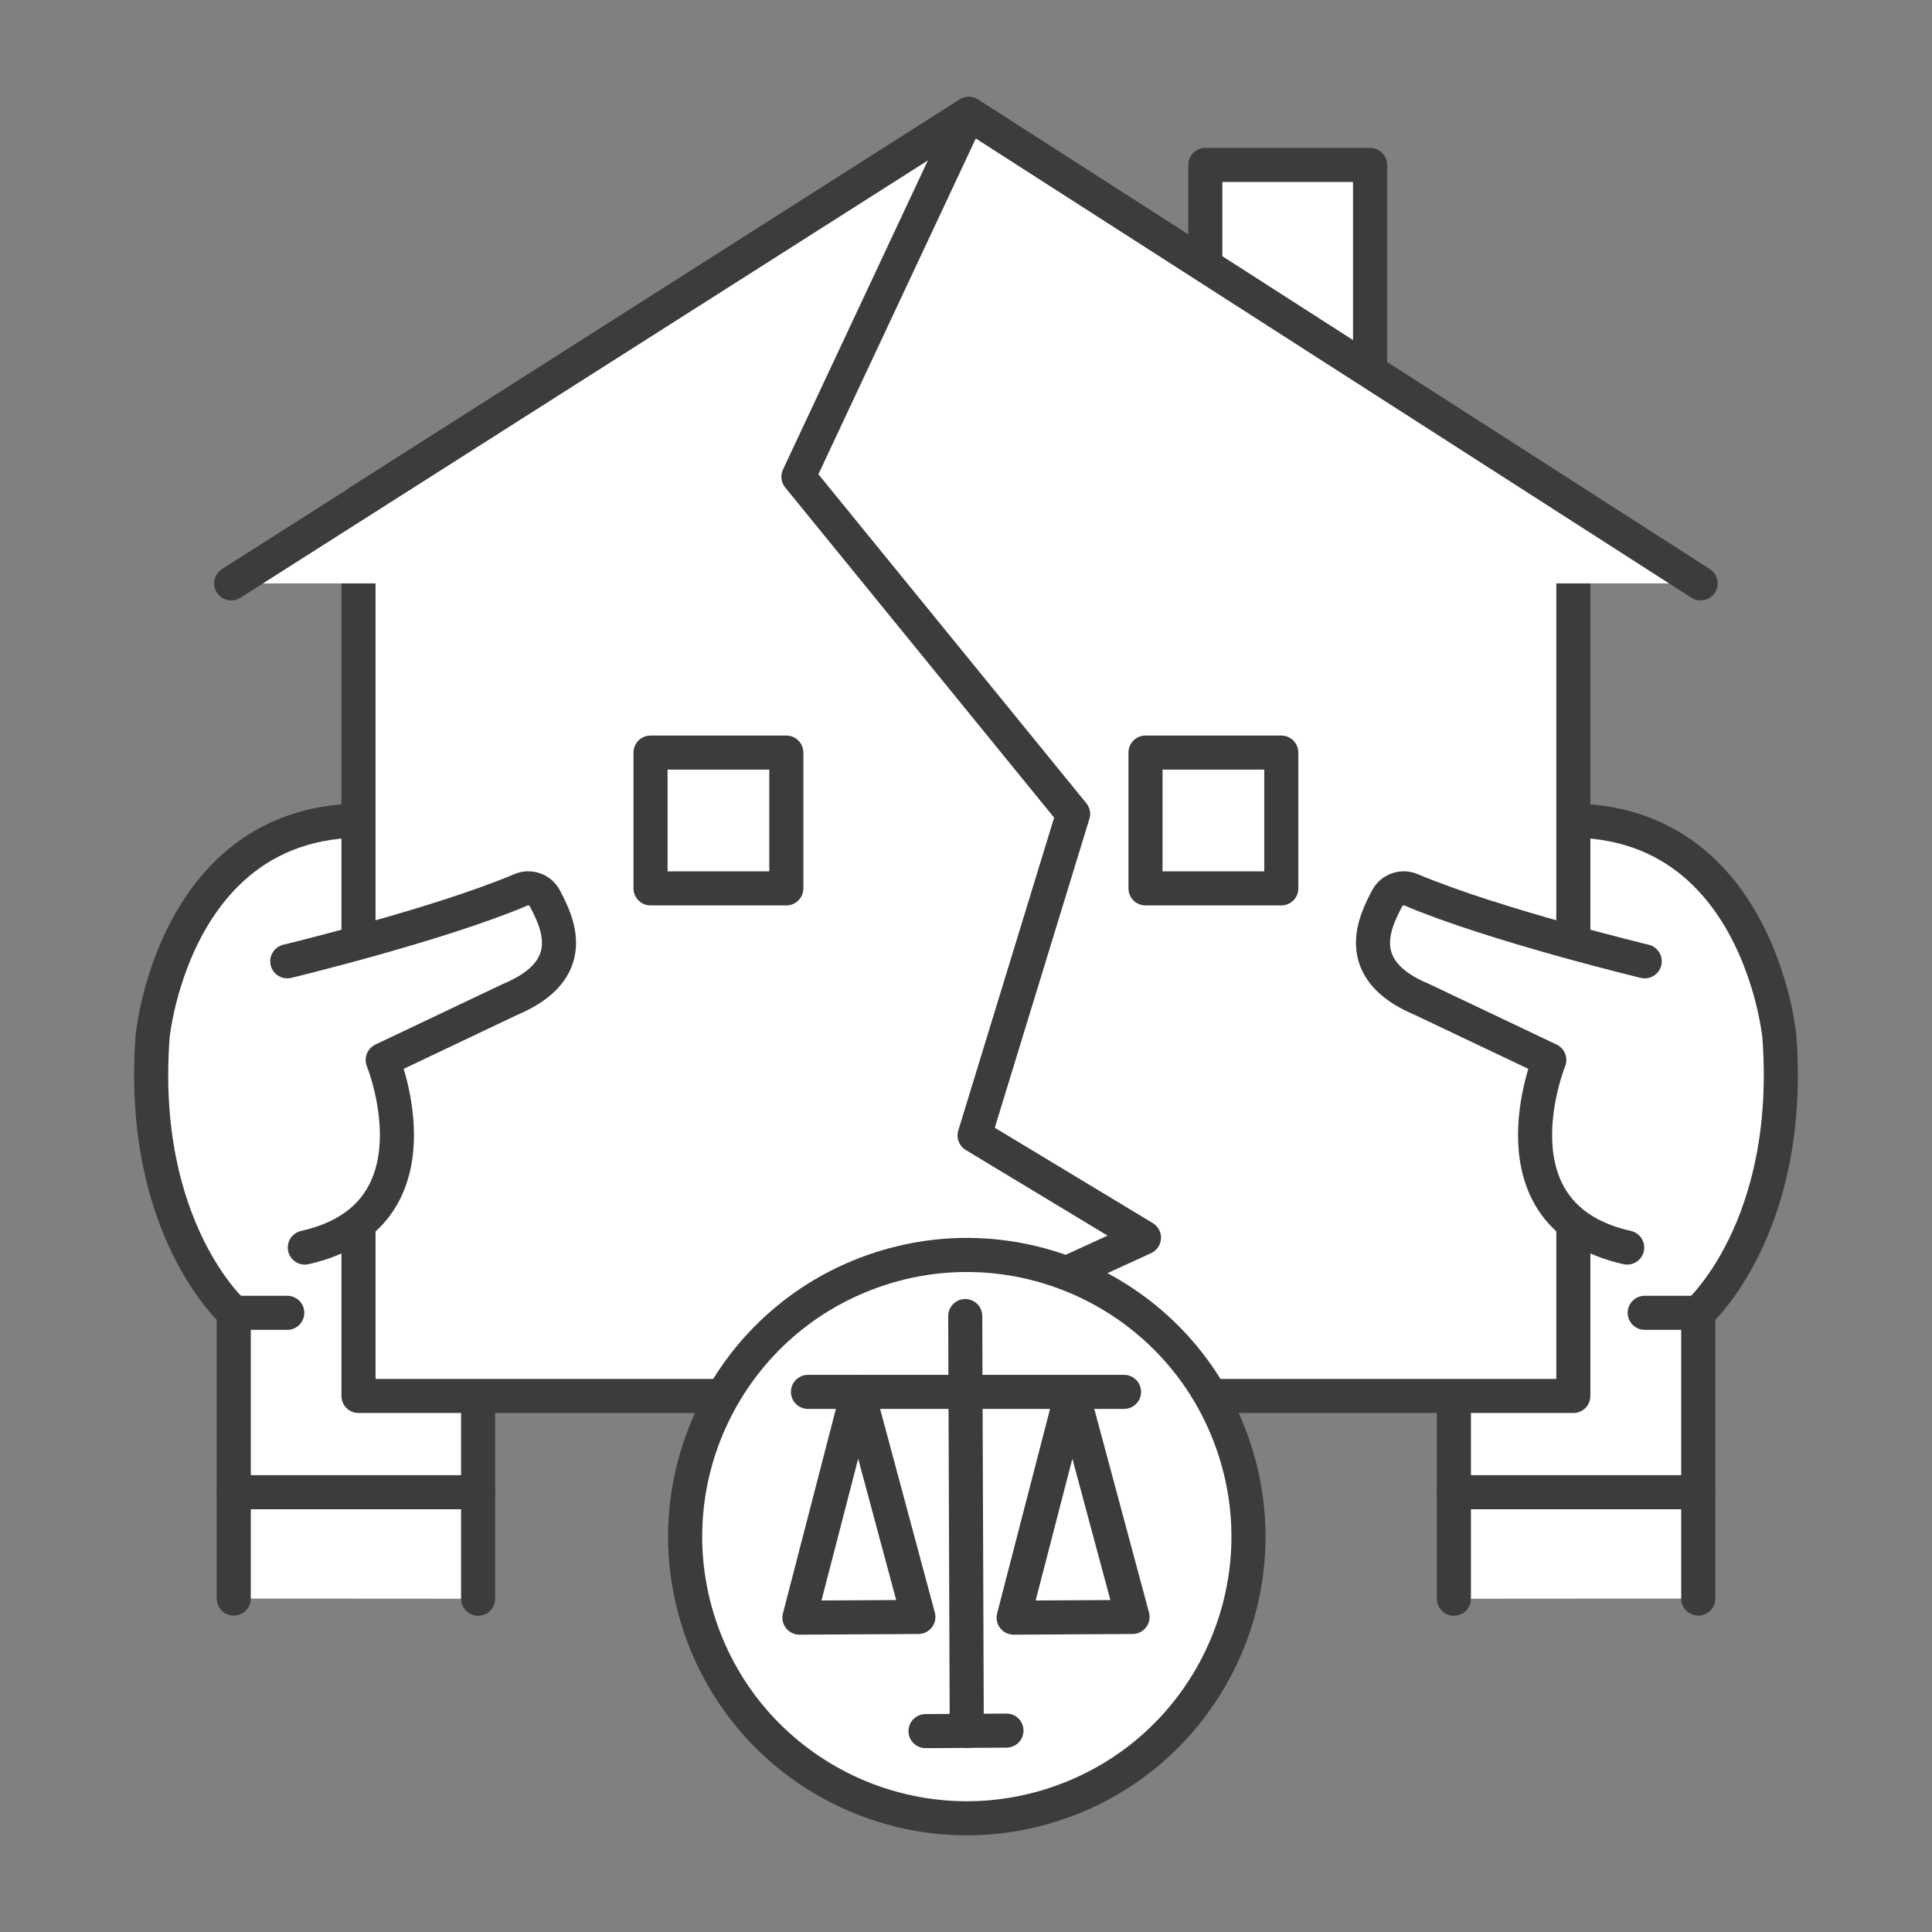
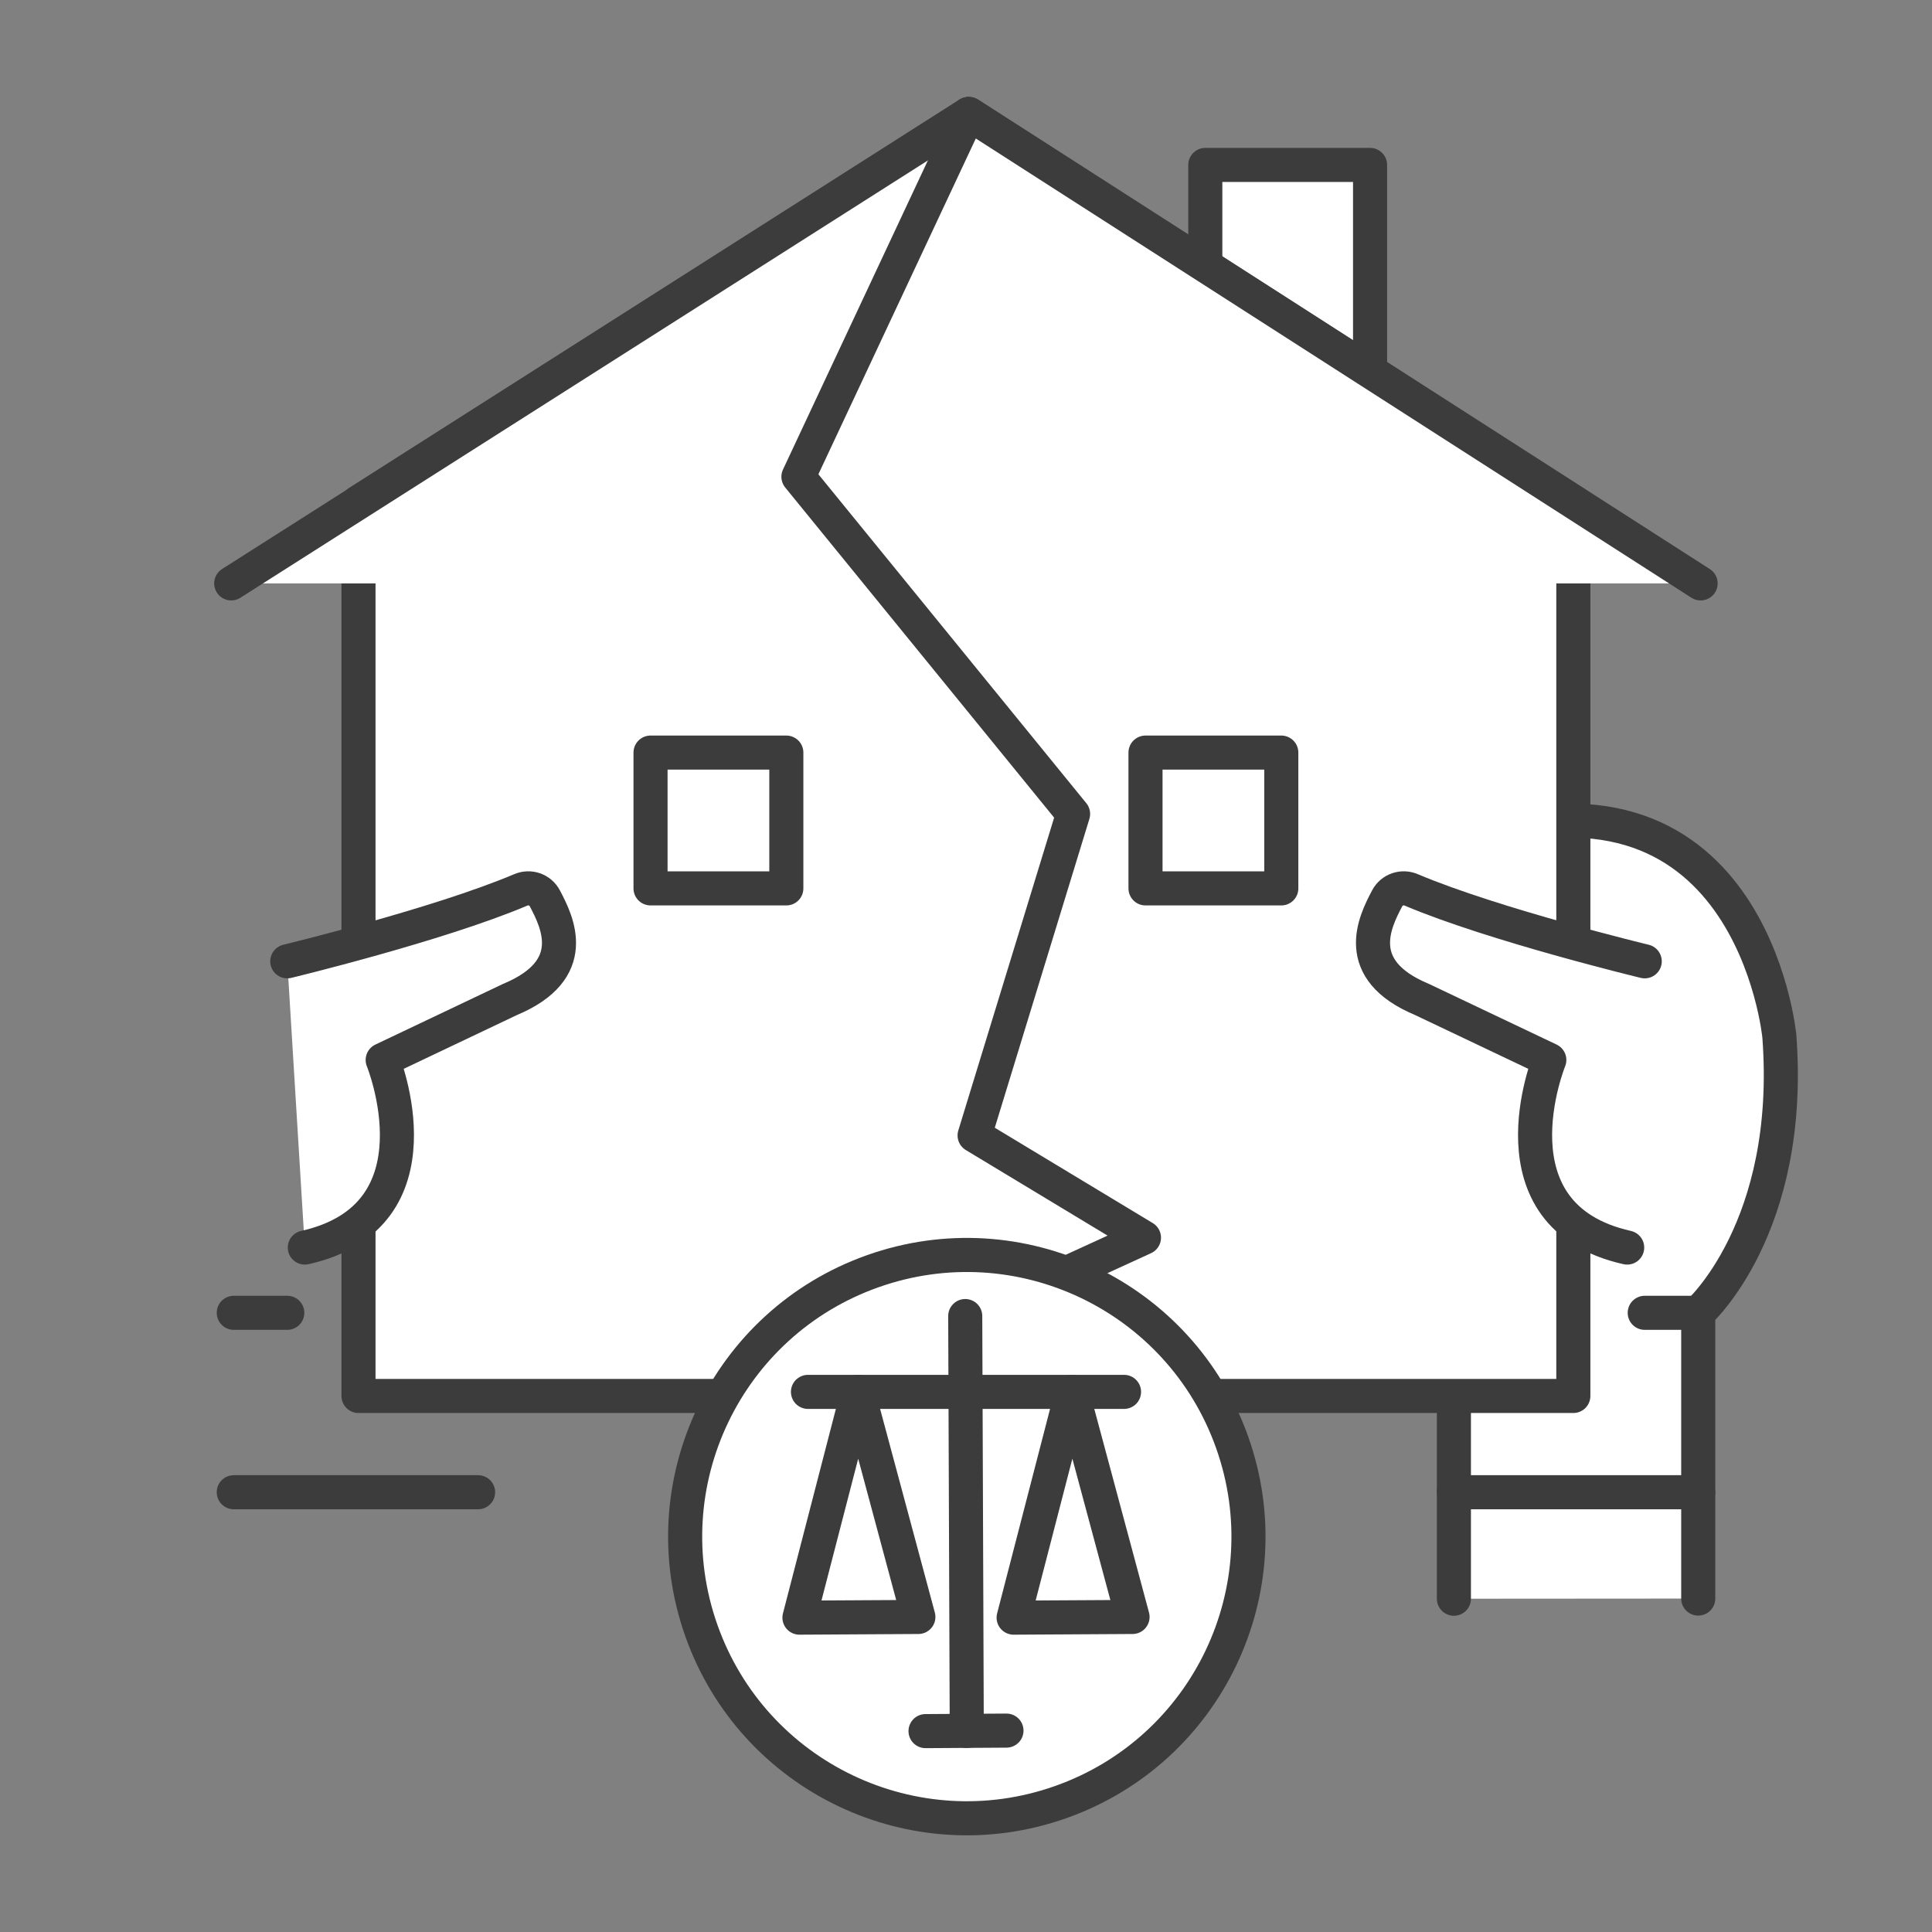
<svg xmlns="http://www.w3.org/2000/svg" version="1.1" id="Ebene_1" x="0px" y="0px" viewBox="0 0 113.39 113.39" style="enable-background:new 0 0 113.39 113.39;" xml:space="preserve">
  <rect x="0" y="0" width="113.39" height="113.39" fill="#808080" stroke="none" />
  <style type="text/css">
	.st0{fill:#FFFFFF;stroke:#3C3C3C;stroke-width:2;stroke-linecap:round;stroke-linejoin:round;stroke-miterlimit:10;}
</style>
  <g>
    <g>
      <g>
        <path class="st0" d="M99.67,93.82V77.05c0,0,5.61-4.97,4.76-16.24c0,0-1.67-17.49-19.1-11.34v7.42v36.94" />
        <line class="st0" x1="99.67" y1="77.05" x2="96.53" y2="77.05" />
        <line class="st0" x1="99.67" y1="87.58" x2="85.33" y2="87.58" />
      </g>
      <g>
-         <path class="st0" d="M13.72,93.82V77.05c0,0-5.61-4.97-4.76-16.24c0,0,1.67-17.49,19.1-11.34v7.42v36.94" />
        <line class="st0" x1="13.72" y1="77.05" x2="16.86" y2="77.05" />
        <line class="st0" x1="13.72" y1="87.58" x2="28.06" y2="87.58" />
      </g>
    </g>
    <g>
      <rect x="70.74" y="9.68" class="st0" width="9.67" height="16.34" />
      <g>
        <polygon class="st0" points="92.34,81.93 21.04,81.93 21.04,29.47 56.84,6.69 92.34,29.47    " />
        <polyline class="st0" points="13.57,34.24 56.88,6.69 99.81,34.24    " />
      </g>
      <polyline class="st0" points="56.84,6.69 46.86,27.98 62.98,47.77 57.2,66.64 67.14,72.64 46.86,81.93   " />
    </g>
    <g>
      <path class="st0" d="M16.86,56.42c0,0,8.83-2.13,13.7-4.19c0.53-0.23,1.15-0.02,1.42,0.5c0.72,1.37,2.15,4.18-2.05,5.93    l-7.47,3.55c0,0,3.73,9.15-4.57,11.01" />
      <path class="st0" d="M96.53,56.42c0,0-8.83-2.13-13.7-4.19c-0.53-0.23-1.15-0.02-1.42,0.5c-0.72,1.37-2.15,4.18,2.05,5.93    l7.47,3.55c0,0-3.73,9.15,4.57,11.01" />
    </g>
    <g>
      <ellipse transform="matrix(0.943 -0.334 0.334 0.943 -26.836 24.08)" class="st0" cx="56.69" cy="90.18" rx="16.52" ry="16.52" />
      <g>
        <g>
          <g>
            <polygon class="st0" points="53.9,94.9 50.35,81.69 46.92,94.94      " />
            <polygon class="st0" points="66.47,94.9 62.92,81.69 59.49,94.94      " />
          </g>
          <line class="st0" x1="56.65" y1="77.24" x2="56.74" y2="101.59" />
          <line class="st0" x1="54.32" y1="101.6" x2="59.07" y2="101.57" />
          <line class="st0" x1="47.42" y1="81.69" x2="65.97" y2="81.69" />
        </g>
      </g>
    </g>
    <g>
      <rect x="38.18" y="44.17" class="st0" width="7.97" height="7.97" />
      <rect x="67.23" y="44.17" class="st0" width="7.97" height="7.97" />
    </g>
  </g>
</svg>